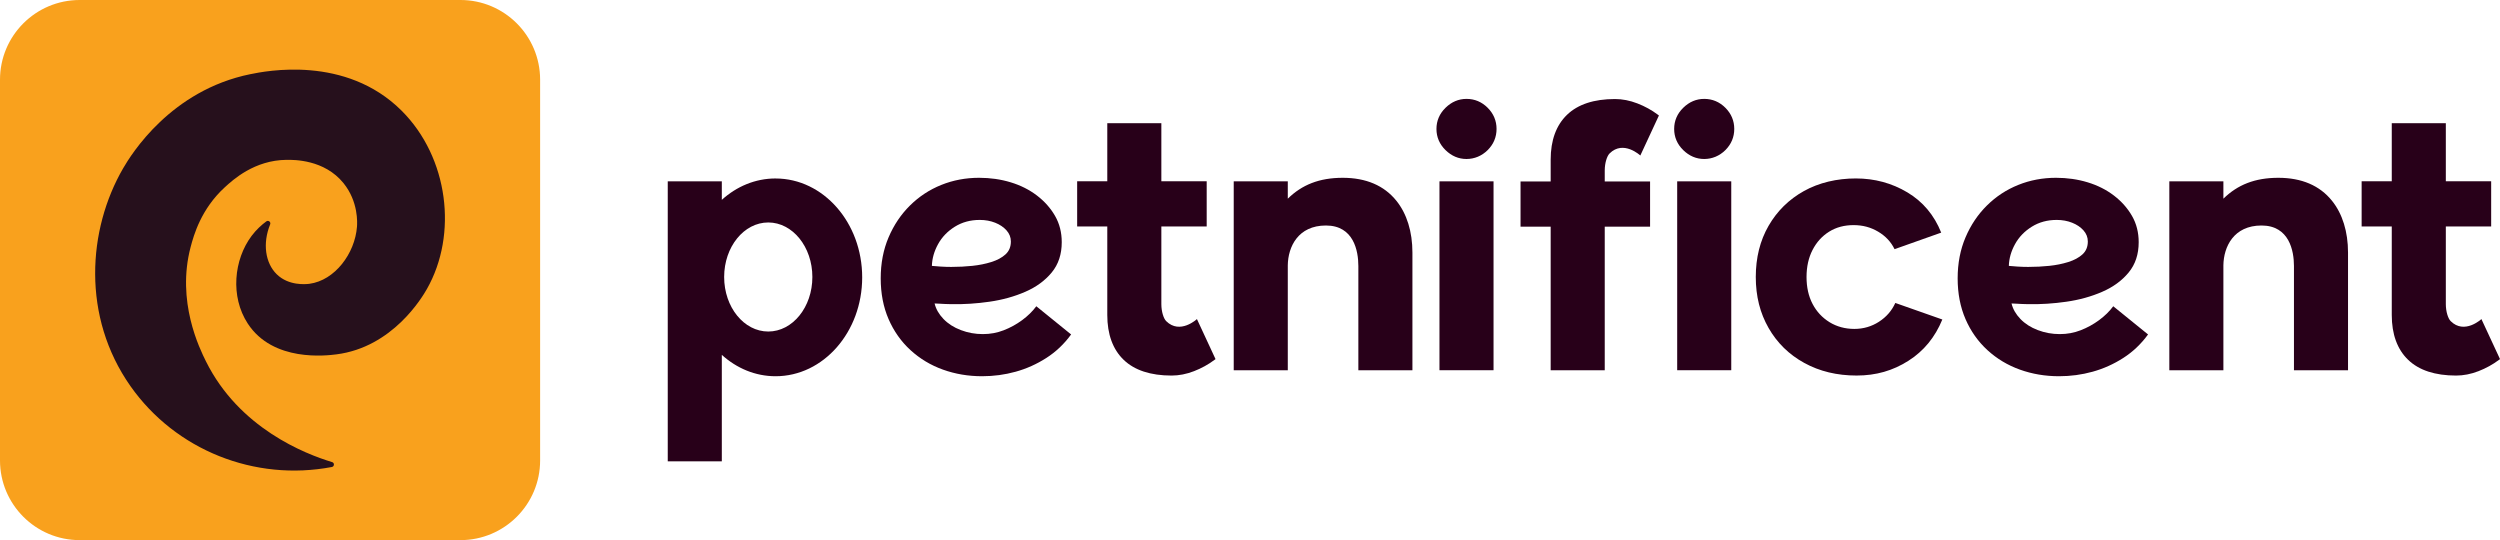
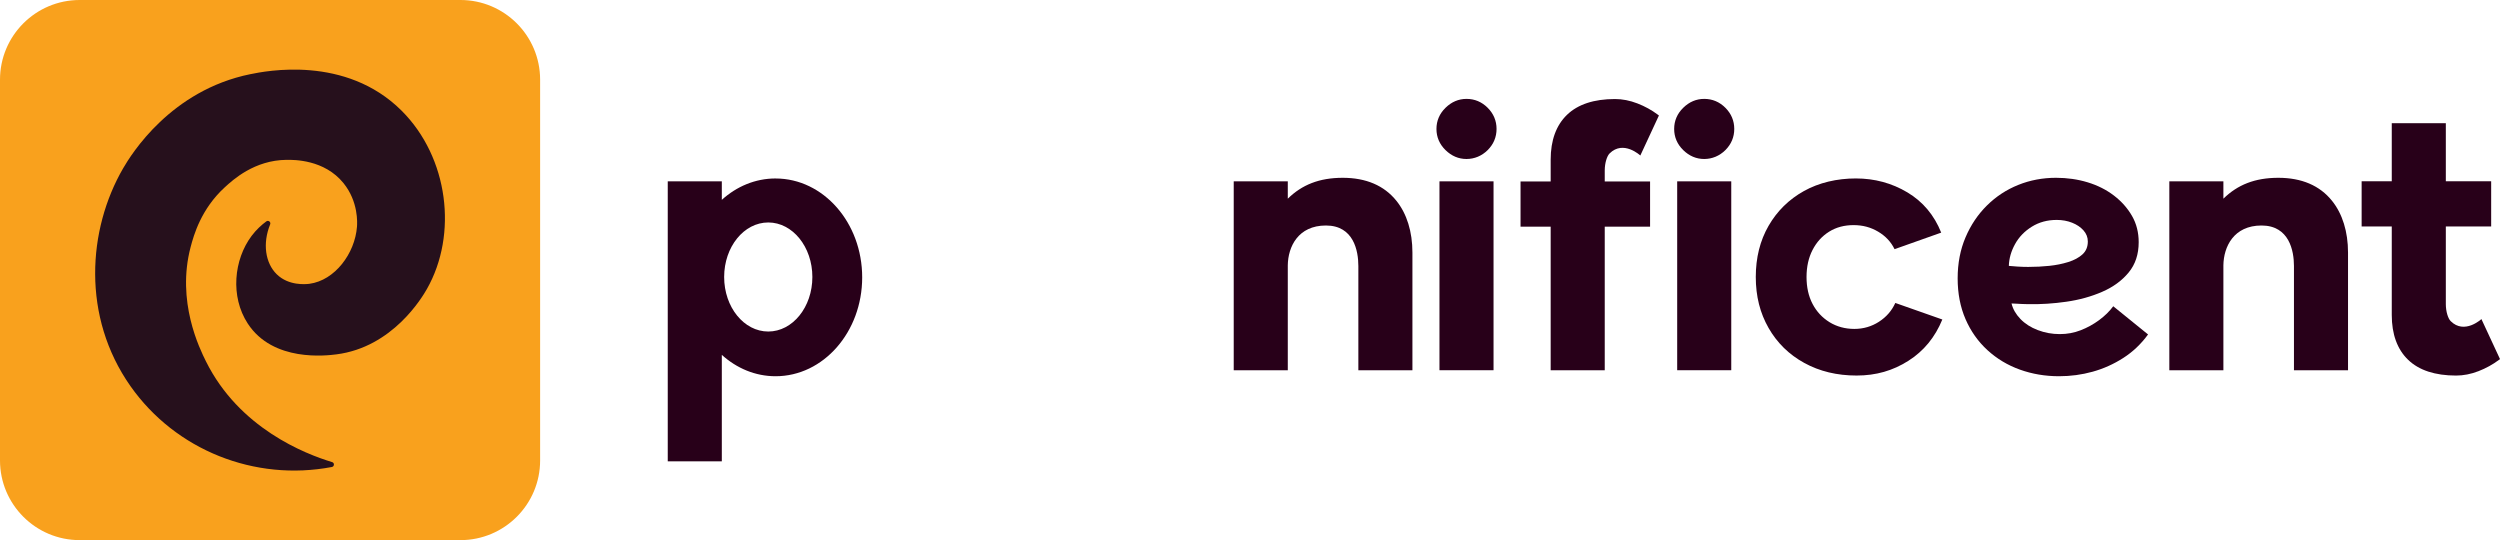
<svg xmlns="http://www.w3.org/2000/svg" viewBox="0 0 1607.33 347.26" data-name="Layer 1" id="Layer_1">
  <defs>
    <style>
      .cls-1 {
        fill: #f9a11d;
      }

      .cls-2 {
        fill: #280019;
      }

      .cls-3 {
        fill: #26101c;
      }
    </style>
  </defs>
  <g>
    <path d="M296.01,0H51.25C22.95,0,0,22.95,0,51.25v244.76c0,28.31,22.95,51.25,51.25,51.25h244.76c28.31,0,51.25-22.95,51.25-51.25V51.25c0-28.31-22.95-51.25-51.25-51.25Z" class="cls-1" />
    <path d="M160.96,47.68c-51.2,10.43-76.52,51.44-81.8,60.54-22.79,39.3-26.74,95.38,4.77,140.1,29,41.16,79.9,61.37,129.44,51.93,1.67-.32,1.8-2.66.16-3.15-17.4-5.27-59.8-21.8-81.14-64.82-4.03-8.14-19.07-38.47-9.82-73.5,2-7.57,6.68-24.38,21.96-38.37,5.28-4.83,19.04-17.44,39.64-17.64,4.85-.05,24.34-.24,36.66,14.95,9.69,11.95,8.86,25.72,8.69,28.03-1.31,17.22-14.23,34.51-30.54,36.71-2.5.33-13.42,1.35-21.07-6.14-7.35-7.2-9.19-19.82-4.22-32.05.62-1.52-1.13-2.91-2.46-1.93-3.05,2.24-6.42,5.29-9.47,9.34-11.39,15.2-13.83,38.94-2.47,56.34,16.29,24.99,50.9,20.58,56.96,19.82,36.12-4.57,55.11-36.55,58.22-42.02,19.92-35.07,13.97-84.53-16.3-114.69-36.05-35.9-87.55-25.41-97.21-23.44v-.02h-.02Z" class="cls-3" />
  </g>
  <path d="M1031.74,109.57c0-4.81,1.47-9.27,3.09-10.89,8.89-8.88,19.79,1.3,19.79,1.3l11.95-25.73-.72-.54c-3.9-2.93-8.31-5.36-13.09-7.21-4.84-1.88-9.69-2.83-14.42-2.83-13.5,0-23.87,3.41-30.84,10.13-6.98,6.72-10.52,16.42-10.52,28.83v14.06h-19.37v29.05h19.37v92.3h34.76v-92.3h29.15v-29.05h-29.15v-7.11Z" class="cls-2" />
  <path d="M942.86,63.58c-5.07,0-9.61,1.92-13.47,5.7-3.88,3.79-5.85,8.37-5.85,13.62s1.97,9.83,5.85,13.62c3.86,3.78,8.4,5.7,13.47,5.7s9.86-1.98,13.61-5.71c3.79-3.79,5.71-8.37,5.71-13.61s-1.92-9.81-5.71-13.61c-3.79-3.79-8.37-5.71-13.61-5.71Z" class="cls-2" />
  <rect height="121.44" width="34.76" y="116.59" x="925.48" class="cls-2" />
  <path d="M498.64,114.74c-13.06,0-25.07,5.15-34.56,13.75v-11.9h-34.76v180.02h34.76v-68.47c9.5,8.6,21.5,13.75,34.56,13.75,30.76,0,55.69-28.46,55.69-63.57s-24.93-63.57-55.69-63.57ZM493.94,213.15c-15.66,0-28.36-15.7-28.36-35.06s12.7-35.06,28.36-35.06,28.36,15.7,28.36,35.06-12.7,35.06-28.36,35.06Z" class="cls-2" />
-   <path d="M769.55,205.14s-10.9,10.18-19.79,1.3c-1.62-1.62-3.09-6.08-3.09-10.89v-49.94h29.15v-29.05h-29.15v-37.34h-34.76v37.34h-19.37v29.05h19.37v56.89c0,12.41,3.54,22.11,10.52,28.83,6.96,6.72,17.34,10.13,30.84,10.13,4.73,0,9.59-.95,14.42-2.83,4.78-1.86,9.18-4.28,13.09-7.21l.72-.54-11.95-25.73Z" class="cls-2" />
  <path d="M1595.38,205.14s-10.9,10.18-19.79,1.3c-1.62-1.62-3.09-6.08-3.09-10.89v-49.94h29.15v-29.05h-29.15v-37.34h-34.76v37.34h-19.37v29.05h19.37v56.89c0,12.41,3.54,22.11,10.52,28.83,6.96,6.72,17.34,10.13,30.84,10.13,4.73,0,9.59-.95,14.42-2.83,4.78-1.86,9.18-4.28,13.09-7.21l.72-.54-11.95-25.73Z" class="cls-2" />
  <path d="M1095.69,63.58c-5.07,0-9.61,1.92-13.47,5.7-3.88,3.79-5.85,8.37-5.85,13.62s1.97,9.83,5.85,13.62c3.86,3.78,8.4,5.7,13.47,5.7s9.86-1.98,13.61-5.71c3.79-3.79,5.71-8.37,5.71-13.61s-1.92-9.81-5.71-13.61c-3.79-3.79-8.37-5.71-13.61-5.71Z" class="cls-2" />
  <rect height="121.44" width="34.76" y="116.59" x="1078.32" class="cls-2" />
  <path d="M1208.03,206.88c-4.76,3.06-10.04,4.59-15.84,4.59s-11.29-1.45-15.96-4.35c-4.68-2.9-8.31-6.81-10.88-11.73-2.58-4.92-3.87-10.68-3.87-17.29s1.29-12.41,3.87-17.41c2.58-5,6.12-8.91,10.64-11.73,4.51-2.82,9.75-4.23,15.72-4.23s11.08,1.41,15.84,4.23c4.75,2.82,8.26,6.57,10.52,11.24l29.99-10.64c-4.52-11.28-11.77-19.91-21.76-25.88-10-5.96-21.04-8.95-33.13-8.95s-23.7,2.7-33.37,8.1c-9.67,5.4-17.25,12.86-22.73,22.37-5.48,9.51-8.22,20.48-8.22,32.89s2.74,23.18,8.22,32.77c5.48,9.59,13.14,17.09,22.97,22.49,9.83,5.4,21.04,8.1,33.61,8.1s23.34-3.15,33.25-9.43c9.92-6.29,17.21-15.15,21.89-26.6l-30.23-10.64c-2.26,5-5.77,9.03-10.52,12.09Z" class="cls-2" />
  <path d="M908.09,187.09v-24.7c0-13.41-3.57-24.93-10.31-33.31-7.89-9.8-19.5-14.77-34.53-14.77s-26.22,4.52-35.29,13.43v-11.14h-34.76v121.44h34.76v-67.49c.16-11.9,6.64-25.57,24.51-25.57s20.86,16.31,20.86,26.03v16.17h0v50.86h34.76v-50.95h0Z" class="cls-2" />
  <path d="M1509.62,187.09v-24.7c0-13.41-3.57-24.93-10.31-33.31-7.89-9.8-19.5-14.77-34.53-14.77s-26.22,4.52-35.29,13.43v-11.14h-34.76v121.44h34.76v-67.49c.16-11.9,6.64-25.57,24.51-25.57s20.86,16.31,20.86,26.03v16.17h0v50.86h34.76v-50.95h0Z" class="cls-2" />
-   <path d="M631.43,241.89c-8.89,0-17.29-1.42-25.17-4.25-7.89-2.83-14.84-7.01-20.87-12.53-6.02-5.52-10.72-12.16-14.09-19.92-3.37-7.76-5.06-16.49-5.06-26.19s1.68-18.5,5.06-26.41c3.37-7.91,7.96-14.73,13.77-20.48,5.81-5.74,12.51-10.15,20.11-13.21,7.6-3.06,15.7-4.59,24.31-4.59,7.17,0,13.95.97,20.33,2.91,6.38,1.94,12.01,4.78,16.89,8.51,4.87,3.73,8.75,8.1,11.62,13.09,2.87,5,4.3,10.63,4.3,16.9,0,7.76-2.15,14.25-6.45,19.47-4.3,5.23-9.97,9.37-17,12.42-7.03,3.06-14.7,5.19-23.02,6.38-8.32,1.2-16.49,1.72-24.52,1.57-1.15,0-2.47-.03-3.98-.11-1.51-.07-2.91-.15-4.2-.22-1.29-.08-2.15-.11-2.58-.11.86,3.58,2.76,6.9,5.7,9.96,2.94,3.06,6.67,5.45,11.19,7.16,4.52,1.72,9.21,2.57,14.09,2.57s9.21-.82,13.45-2.46c4.23-1.64,8.18-3.8,11.83-6.49,3.66-2.69,6.7-5.67,9.14-8.95l22.37,18.13c-4.45,6.12-9.76,11.16-15.92,15.11-6.17,3.96-12.73,6.91-19.69,8.84-6.96,1.94-14.16,2.91-21.62,2.91ZM612.06,171.6c4.3,0,8.64-.22,13.02-.67,4.37-.45,8.46-1.27,12.26-2.46,3.8-1.19,6.85-2.83,9.14-4.92,2.29-2.09,3.44-4.85,3.44-8.28,0-2.69-.94-5.07-2.8-7.16-1.86-2.09-4.3-3.73-7.31-4.92-3.01-1.19-6.31-1.79-9.9-1.79-6.02,0-11.37,1.46-16.03,4.37-4.66,2.91-8.25,6.64-10.76,11.19-2.51,4.55-3.84,9.21-3.98,13.99,1.43.15,3.34.3,5.7.45,2.37.15,4.77.22,7.21.22Z" class="cls-2" />
  <path d="M1323.83,241.89c-8.89,0-17.29-1.42-25.17-4.25-7.89-2.83-14.84-7.01-20.87-12.53-6.02-5.52-10.72-12.16-14.09-19.92-3.37-7.76-5.06-16.49-5.06-26.19s1.68-18.5,5.06-26.41c3.37-7.91,7.96-14.73,13.77-20.48,5.81-5.74,12.51-10.15,20.11-13.21,7.6-3.06,15.7-4.59,24.31-4.59,7.17,0,13.95.97,20.33,2.91,6.38,1.94,12.01,4.78,16.89,8.51,4.87,3.73,8.75,8.1,11.62,13.09,2.87,5,4.3,10.63,4.3,16.9,0,7.76-2.15,14.25-6.45,19.47-4.3,5.23-9.97,9.37-17,12.42-7.03,3.06-14.7,5.19-23.02,6.38-8.32,1.2-16.49,1.72-24.52,1.57-1.15,0-2.47-.03-3.98-.11-1.51-.07-2.91-.15-4.2-.22-1.29-.08-2.15-.11-2.58-.11.86,3.58,2.76,6.9,5.7,9.96,2.94,3.06,6.67,5.45,11.19,7.16,4.52,1.72,9.21,2.57,14.09,2.57s9.21-.82,13.45-2.46c4.23-1.64,8.18-3.8,11.83-6.49,3.66-2.69,6.7-5.67,9.14-8.95l22.37,18.13c-4.45,6.12-9.76,11.16-15.92,15.11-6.17,3.96-12.73,6.91-19.69,8.84-6.96,1.94-14.16,2.91-21.62,2.91ZM1304.47,171.6c4.3,0,8.64-.22,13.02-.67,4.37-.45,8.46-1.27,12.26-2.46,3.8-1.19,6.85-2.83,9.14-4.92,2.29-2.09,3.44-4.85,3.44-8.28,0-2.69-.94-5.07-2.8-7.16-1.86-2.09-4.3-3.73-7.31-4.92-3.01-1.19-6.31-1.79-9.9-1.79-6.02,0-11.37,1.46-16.03,4.37-4.66,2.91-8.25,6.64-10.76,11.19-2.51,4.55-3.84,9.21-3.98,13.99,1.43.15,3.34.3,5.7.45,2.37.15,4.77.22,7.21.22Z" class="cls-2" />
</svg>